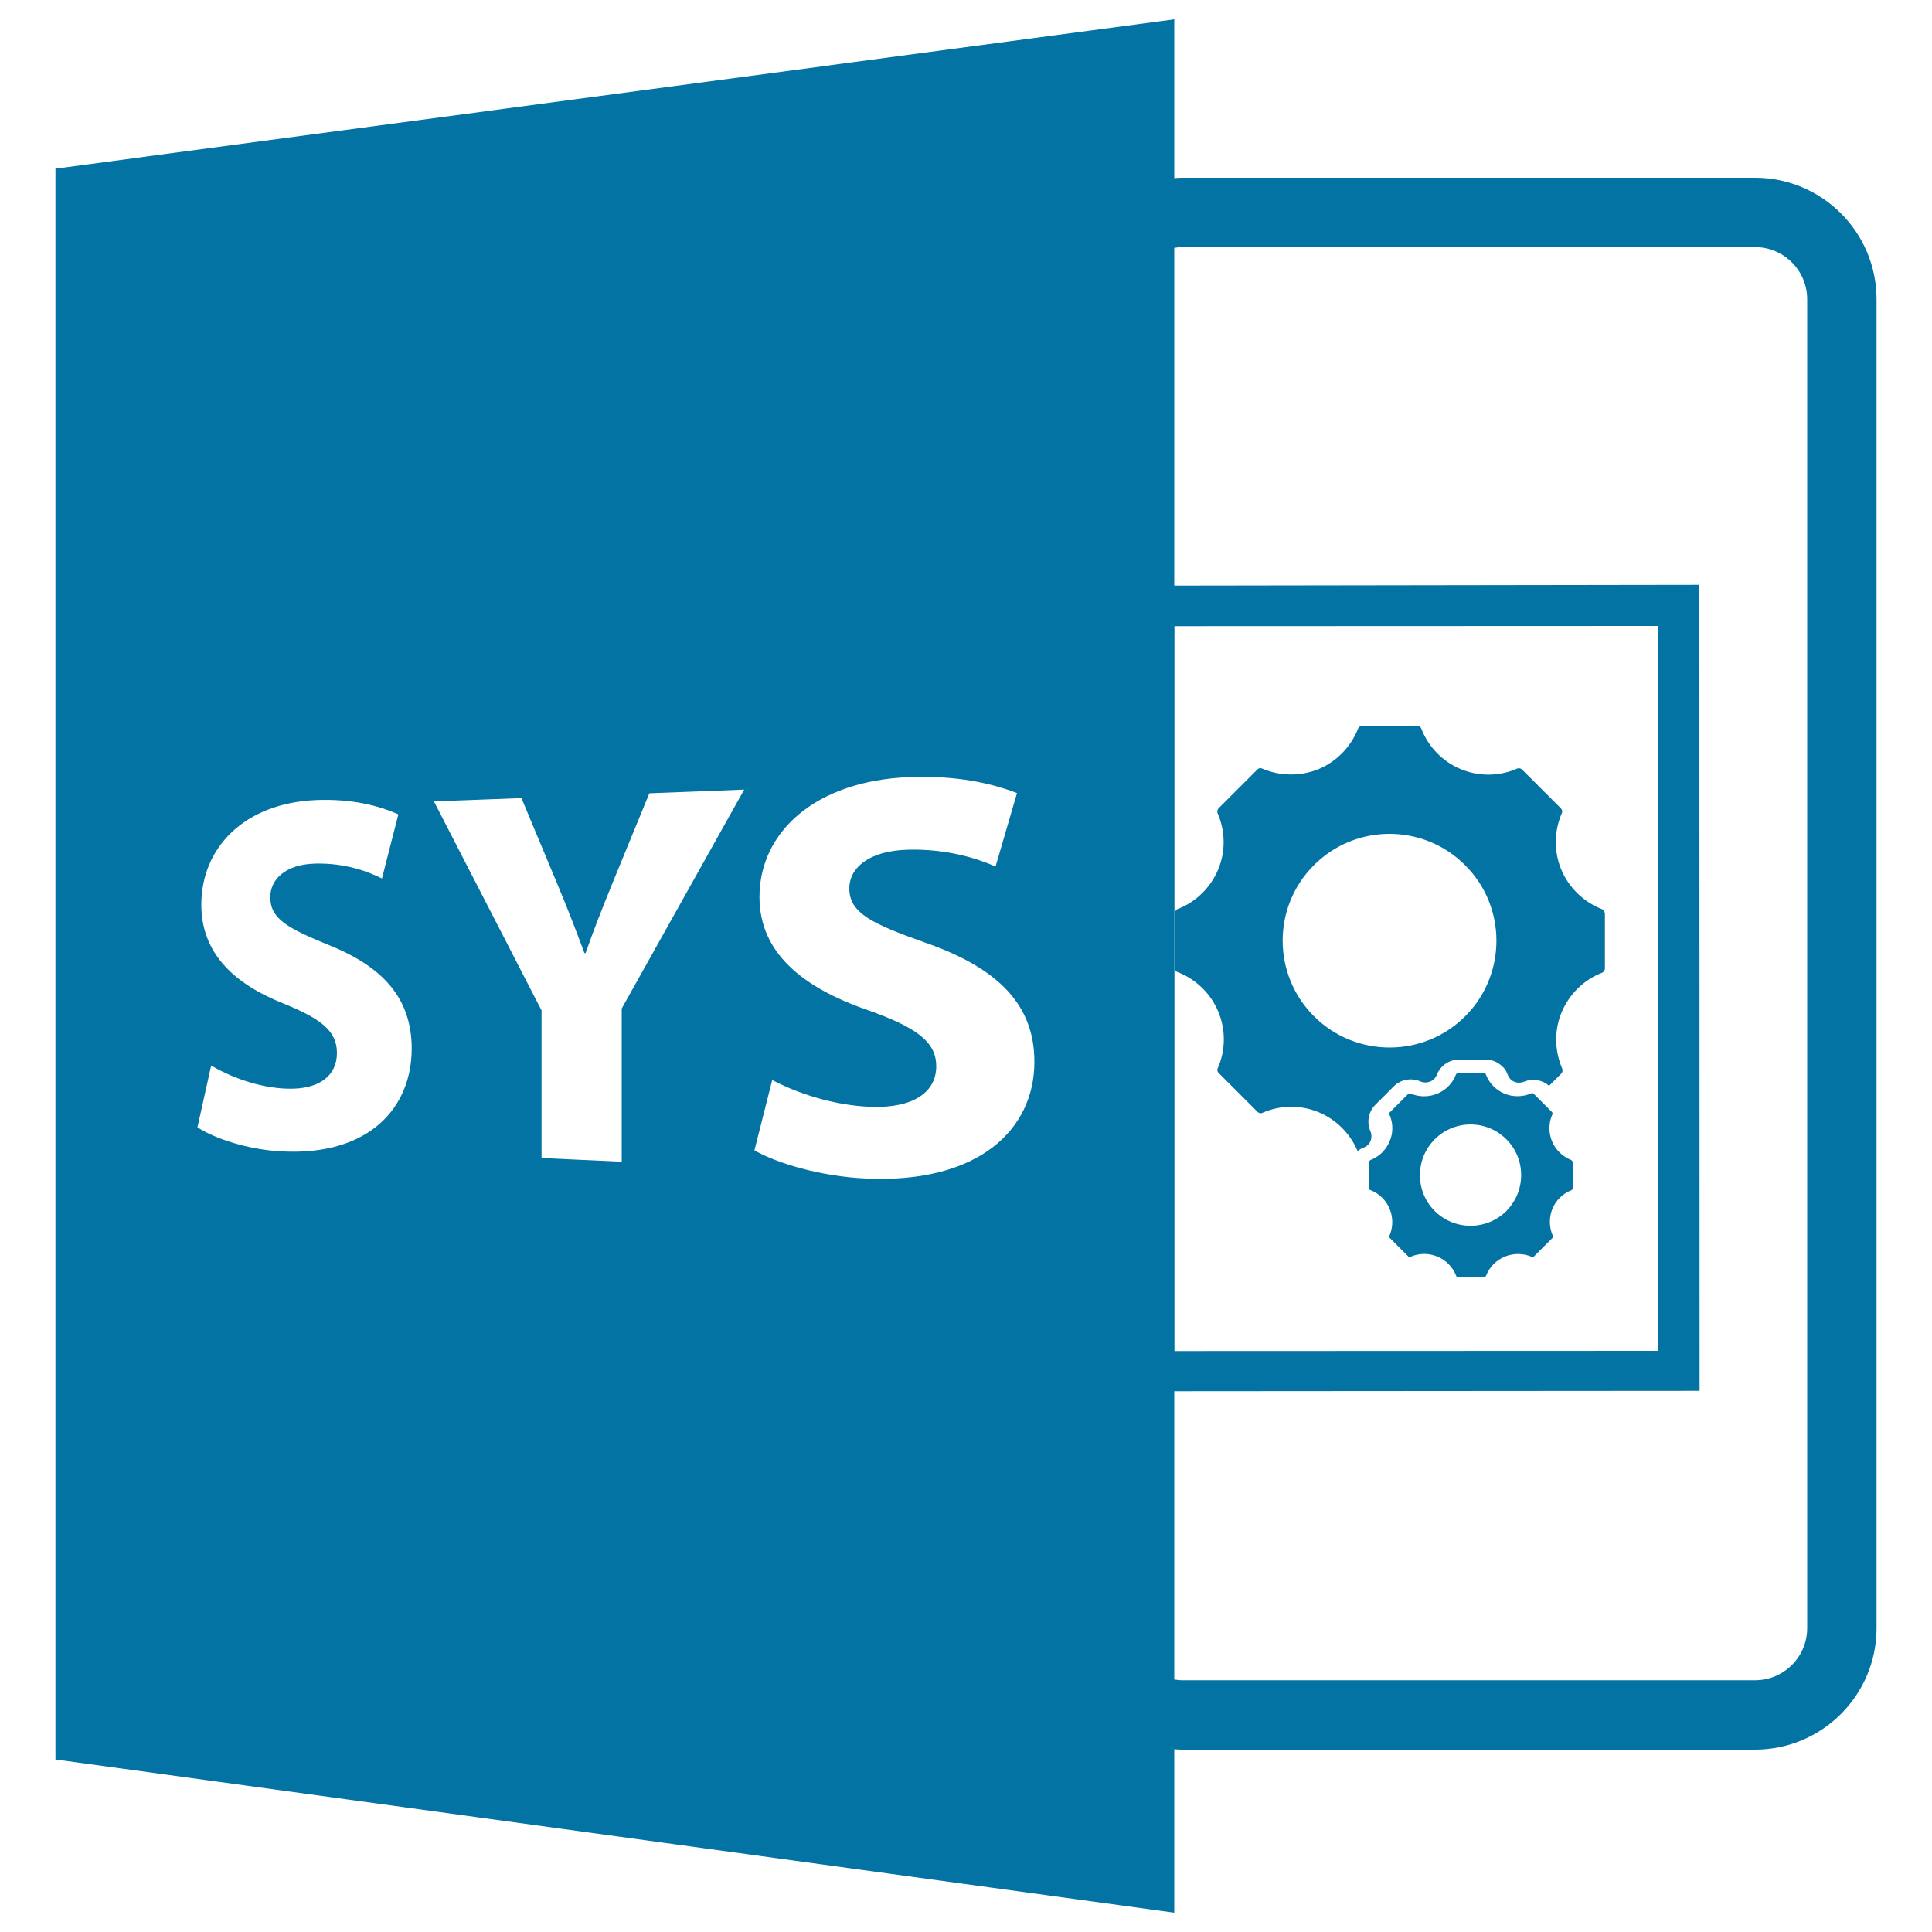
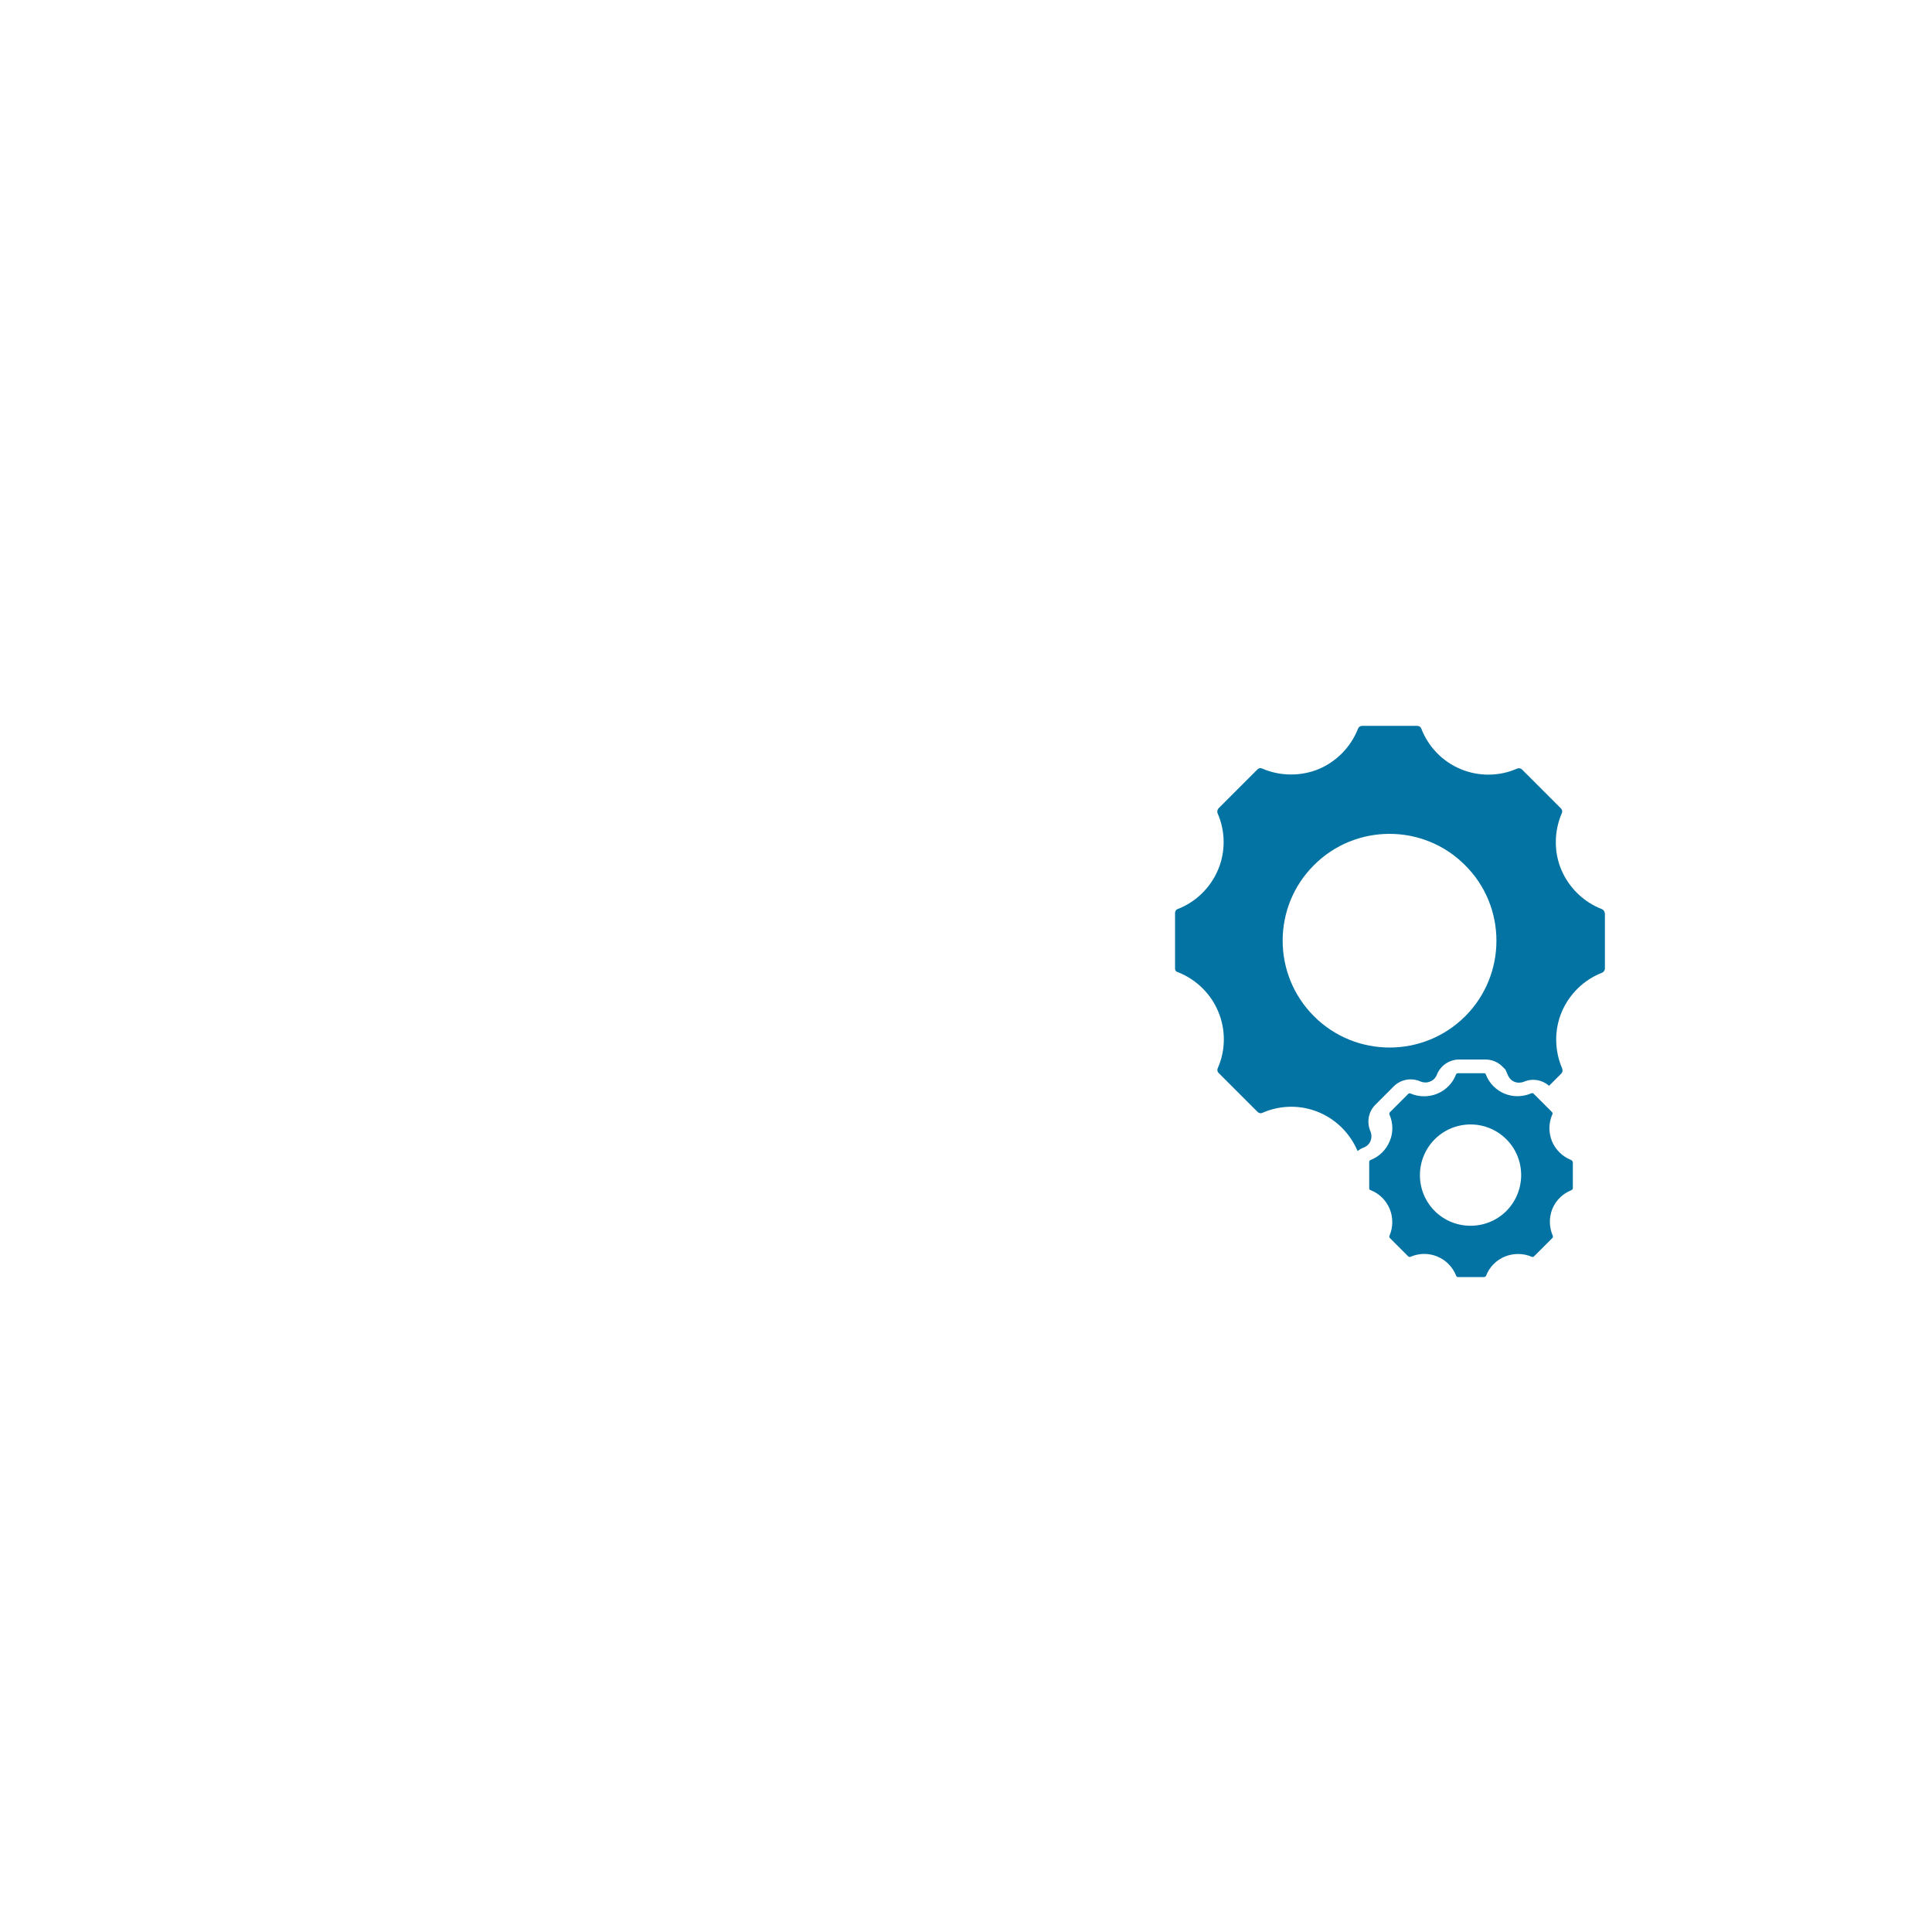
<svg xmlns="http://www.w3.org/2000/svg" viewBox="0 0 1000 1000" style="fill:#0273a2">
  <title>SYS File Format Variant SVG icon</title>
  <g>
-     <path d="M28.7,87.3v823.4L607.8,990v-84.6c1.3,0.1,2.6,0.2,3.9,0.2h296.7c34.7,0,62.9-28.2,62.9-62.9V154.9c0-34.7-28.2-62.9-62.9-62.9H611.7c-1.3,0-2.6,0.1-3.9,0.2V10L28.7,87.3z M146.5,596c-18.1-0.8-35.6-6.8-44.3-12.5l7.1-32c9.4,5.6,24.1,11.5,39.4,12c16.8,0.5,25.7-6.9,25.7-18.5c0-11.1-7.8-17.5-27.2-25.4c-26.2-10.3-43-26.3-43-51.3c0-29.4,22.1-52.7,59.7-54.2c18.5-0.7,32.3,3,42.3,7.4l-8.5,33.2c-6.7-3.3-18.5-8.1-34.5-7.7c-15.8,0.4-23.3,8.4-23.3,17.4c0,11.2,9,16,29.9,24.6c29.2,11.6,43.3,28.3,43.3,53.9C213,573.3,191.2,598.1,146.5,596z M321.8,522v79.3l-41.5-1.9V523l-55.7-108.2l45.3-1.7l18.5,44.3c5.7,13.6,9.5,23.6,14.1,35.9h0.6c4.1-11.8,8.5-22.8,14-36.4l19-46.3l49.1-1.9L321.8,522z M448.2,610c-23.6-1.1-46.4-8-57.7-14.6l9.2-36.4c12.2,6.5,31.3,13.2,51.3,13.9c21.9,0.7,33.6-7.7,33.6-21c0-12.7-10.2-20.1-35.5-29.1c-34.2-11.8-56-30-56-58.5c0-33.5,28.7-60.2,77.8-62.1c24.2-0.9,42.3,3.2,55.5,8.3l-11.1,38c-8.8-3.8-24.3-9.2-45.2-8.7c-20.6,0.5-30.5,9.6-30.5,20c0,12.8,11.7,18.3,39,28c38.4,13.3,56.8,32.5,56.8,61.8C535.4,584.4,506.8,612.7,448.2,610z M607.8,324.1l250.2-0.1l0.1,375.2l-250.2,0.1V324.1z M611.7,127.9h296.7c14.9,0,27,12.1,27,27v687.8c0,14.9-12.1,27-27,27H611.7c-1.3,0-2.6-0.2-3.9-0.4V720.1l271.9-0.2l-0.1-417.2l-271.8,0.4V128.3C609.1,128.1,610.3,127.9,611.7,127.9z" />
    <path d="M829,470.5c-9.3-3.6-17-11.1-20.9-20.4c-3.9-9.3-3.7-20,0.3-29.2c0.4-0.8,0.2-1.8-0.5-2.5l-20.1-20.1c-0.7-0.7-1.7-0.8-2.5-0.5c-9.2,4.1-19.9,4.2-29.2,0.3c-9.3-3.8-16.8-11.5-20.4-20.9c-0.3-0.6-0.6-1.4-2.2-1.5H705c-0.9,0-1.8,0.6-2.1,1.5c-3.7,9.4-11.1,17-20.4,20.9c-9.3,3.8-20,3.7-29.2-0.3c-0.9-0.4-1.9-0.2-2.5,0.5l-20.1,20.1c-0.6,0.7-0.8,1.7-0.5,2.5c4.1,9.3,4.2,19.9,0.3,29.2c-3.9,9.3-11.5,16.8-20.9,20.4c-0.9,0.3-1.4,1.2-1.4,2.1l0,28.5c0,1.6,0.8,1.9,1.5,2.1c4.8,1.9,9.1,4.7,12.8,8.4c3.5,3.5,6.2,7.5,8.1,12.1c3.9,9.3,3.8,20-0.3,29.2c-0.4,0.8-0.2,1.9,0.5,2.5l20.1,20.1c0.7,0.7,1.7,0.9,2.5,0.5c9.3-4.1,19.9-4.2,29.2-0.3c9.1,3.8,16.3,11.1,20.1,20.1c0.9-0.8,2-1.4,3.1-1.8c1.6-0.6,3-1.9,3.6-3.5c0.6-1.5,0.6-3.4-0.1-5c-2-4.8-1-10.1,2.6-13.7l9.5-9.5c3.6-3.6,9-4.6,13.7-2.6c1.6,0.7,3.5,0.8,5.1,0.1c1.6-0.6,2.9-1.9,3.5-3.5c1.9-4.8,6.5-7.9,11.6-7.9h13.5c3.4,0,6.5,1.3,8.8,3.6l1.6,1.6l1.1,2.5c0.8,2,2,3.2,3.5,3.8c1.6,0.7,3.5,0.6,5,0c4.5-1.9,9.4-1,13,2.1l6.3-6.3c0.7-0.7,0.8-1.7,0.5-2.6c-4-9.2-4.2-19.9-0.3-29.2c3.9-9.3,11.5-16.8,20.9-20.4c0.8-0.3,1.4-1.2,1.5-2.1l0-28.5C830.4,471.1,829.6,470.8,829,470.5z M758.4,526c-21.6,21.6-56.7,21.6-78.3,0c-21.6-21.6-21.6-56.7,0-78.2c21.5-21.6,56.7-21.6,78.2,0C780,469.3,779.9,504.5,758.4,526z" />
    <path d="M813.2,600.4c-4.4-1.7-8.1-5.3-9.9-9.7c-1.8-4.4-1.8-9.5,0.2-13.9c0.2-0.4,0.1-0.9-0.2-1.2l-9.5-9.5c-0.3-0.3-0.8-0.4-1.2-0.2c-4.4,1.9-9.4,2-13.8,0.2c-4.4-1.8-8-5.4-9.7-9.9c-0.1-0.3-0.3-0.7-1-0.7l-13.5,0c-0.4,0-0.9,0.3-1,0.7c-1.7,4.5-5.3,8.1-9.7,9.9c-4.4,1.8-9.4,1.8-13.8-0.1c-0.4-0.2-0.9-0.1-1.2,0.2l-9.5,9.5c-0.3,0.3-0.4,0.8-0.2,1.2c1.9,4.4,2,9.4,0.1,13.8c-1.8,4.4-5.4,8-9.9,9.7c-0.4,0.2-0.7,0.6-0.7,1V615c0,0.8,0.4,0.9,0.7,1c2.3,0.9,4.3,2.2,6.1,4c1.6,1.6,2.9,3.6,3.8,5.7c1.8,4.4,1.8,9.5-0.1,13.9c-0.2,0.4-0.1,0.9,0.2,1.2l9.5,9.5c0.3,0.3,0.8,0.4,1.2,0.2c4.4-1.9,9.4-2,13.9-0.1c4.4,1.8,7.9,5.4,9.7,9.9c0.1,0.3,0.3,0.7,1,0.7l13.5,0c0.4,0,0.8-0.3,1-0.7c1.7-4.5,5.3-8.1,9.7-9.9c4.4-1.8,9.5-1.8,13.9,0.1c0.4,0.2,0.9,0.1,1.2-0.2l9.5-9.5c0.3-0.3,0.4-0.8,0.2-1.2c-1.9-4.4-2-9.4-0.2-13.9c1.8-4.4,5.4-7.9,9.9-9.7c0.4-0.2,0.7-0.6,0.7-1v-13.5C813.8,600.7,813.4,600.6,813.2,600.4z M779.7,626.8c-10.2,10.2-26.9,10.2-37.1,0c-10.2-10.2-10.2-26.8,0-37.1c10.2-10.2,26.8-10.3,37.1,0C789.9,599.9,789.9,616.5,779.7,626.8z" />
  </g>
</svg>